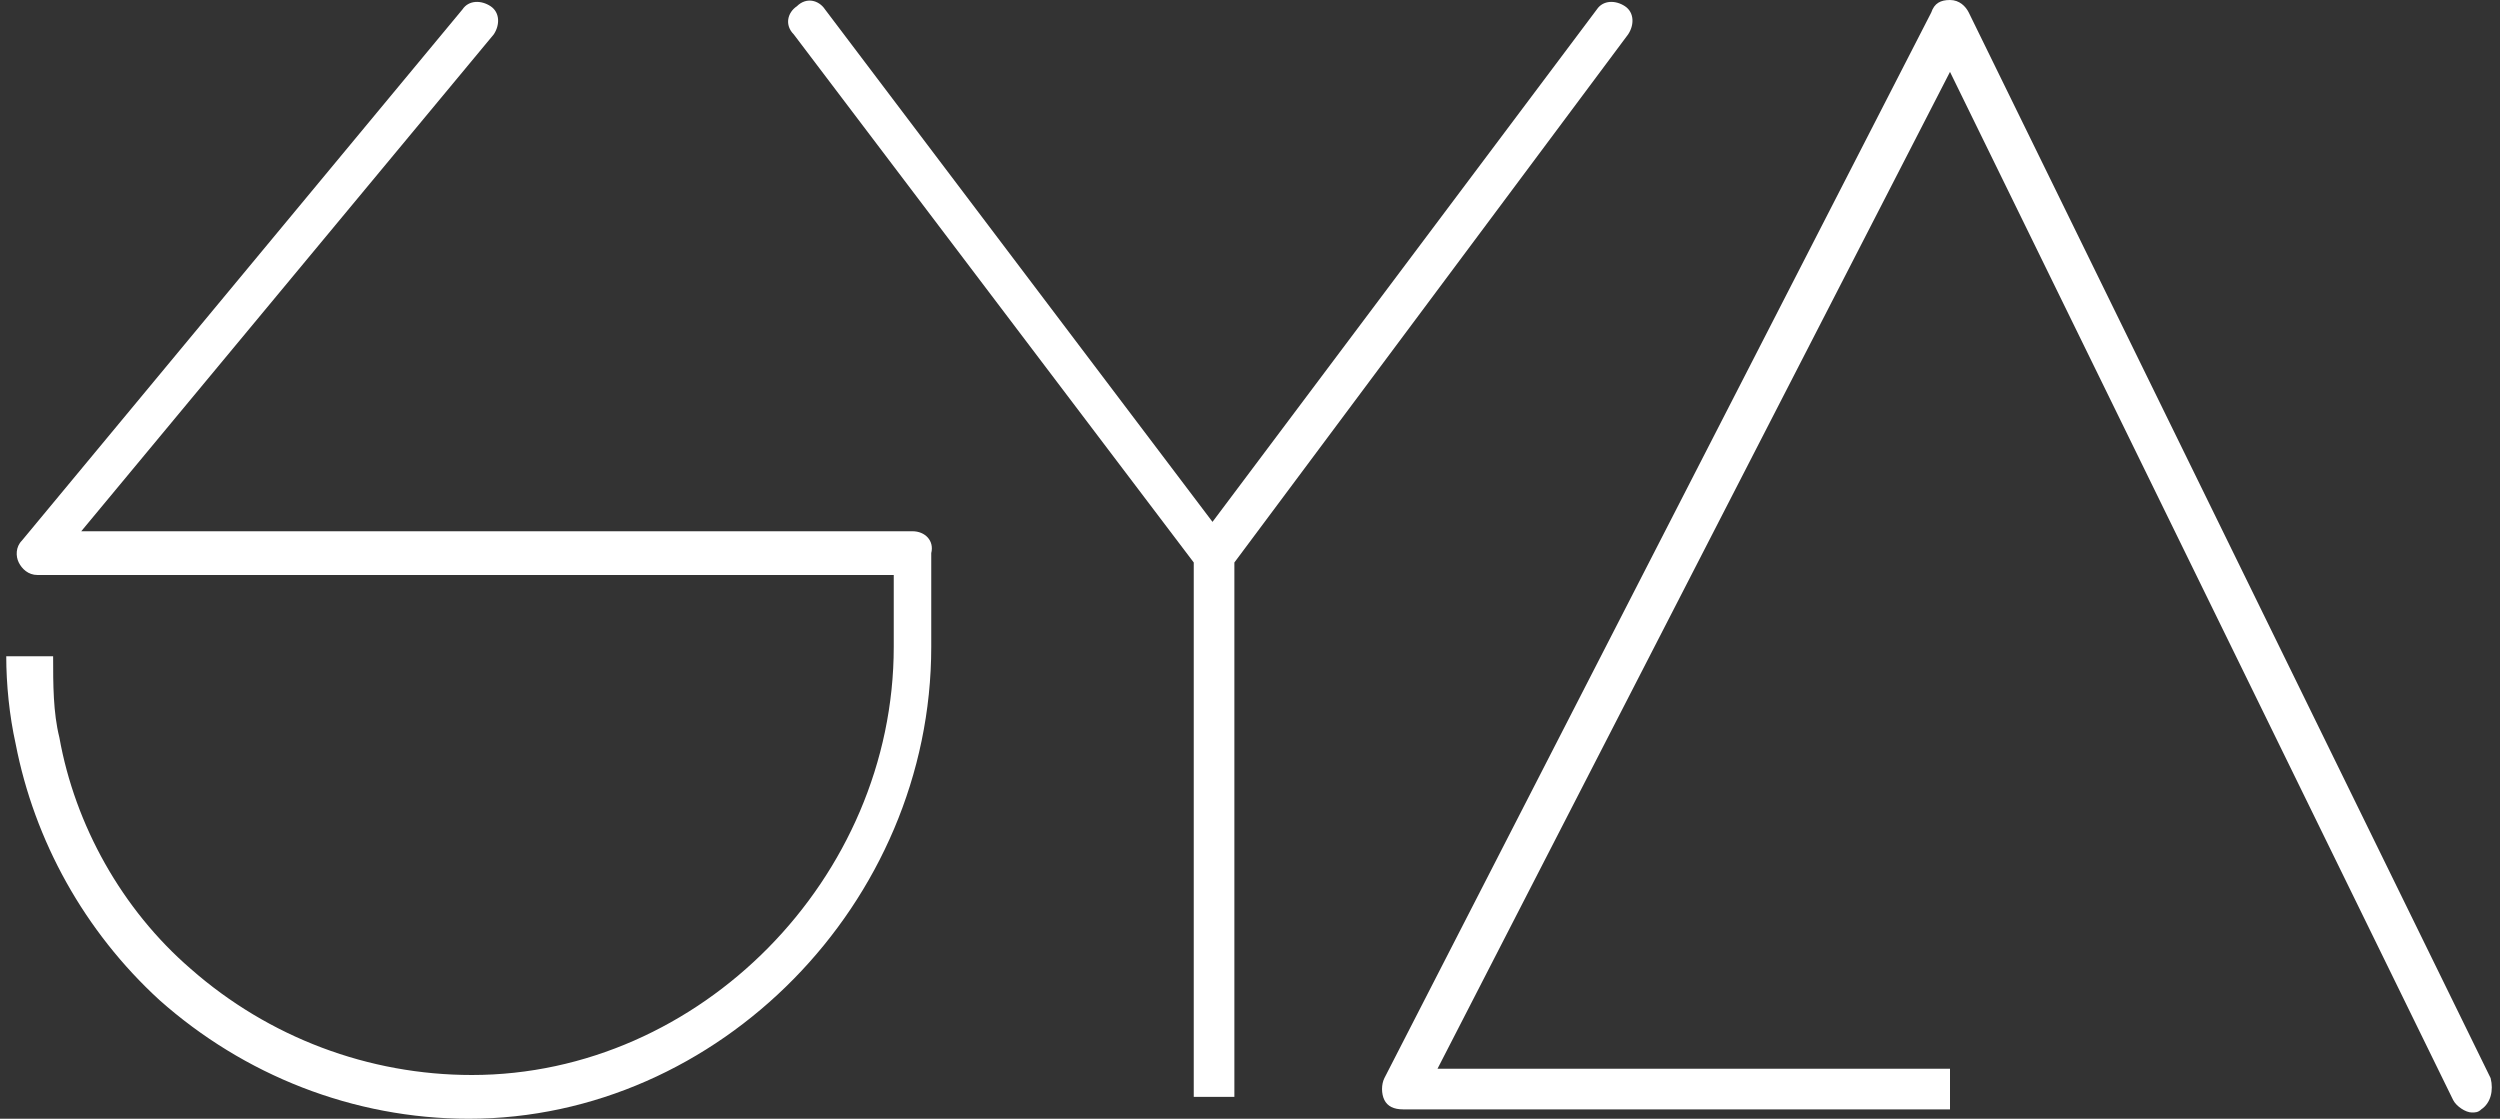
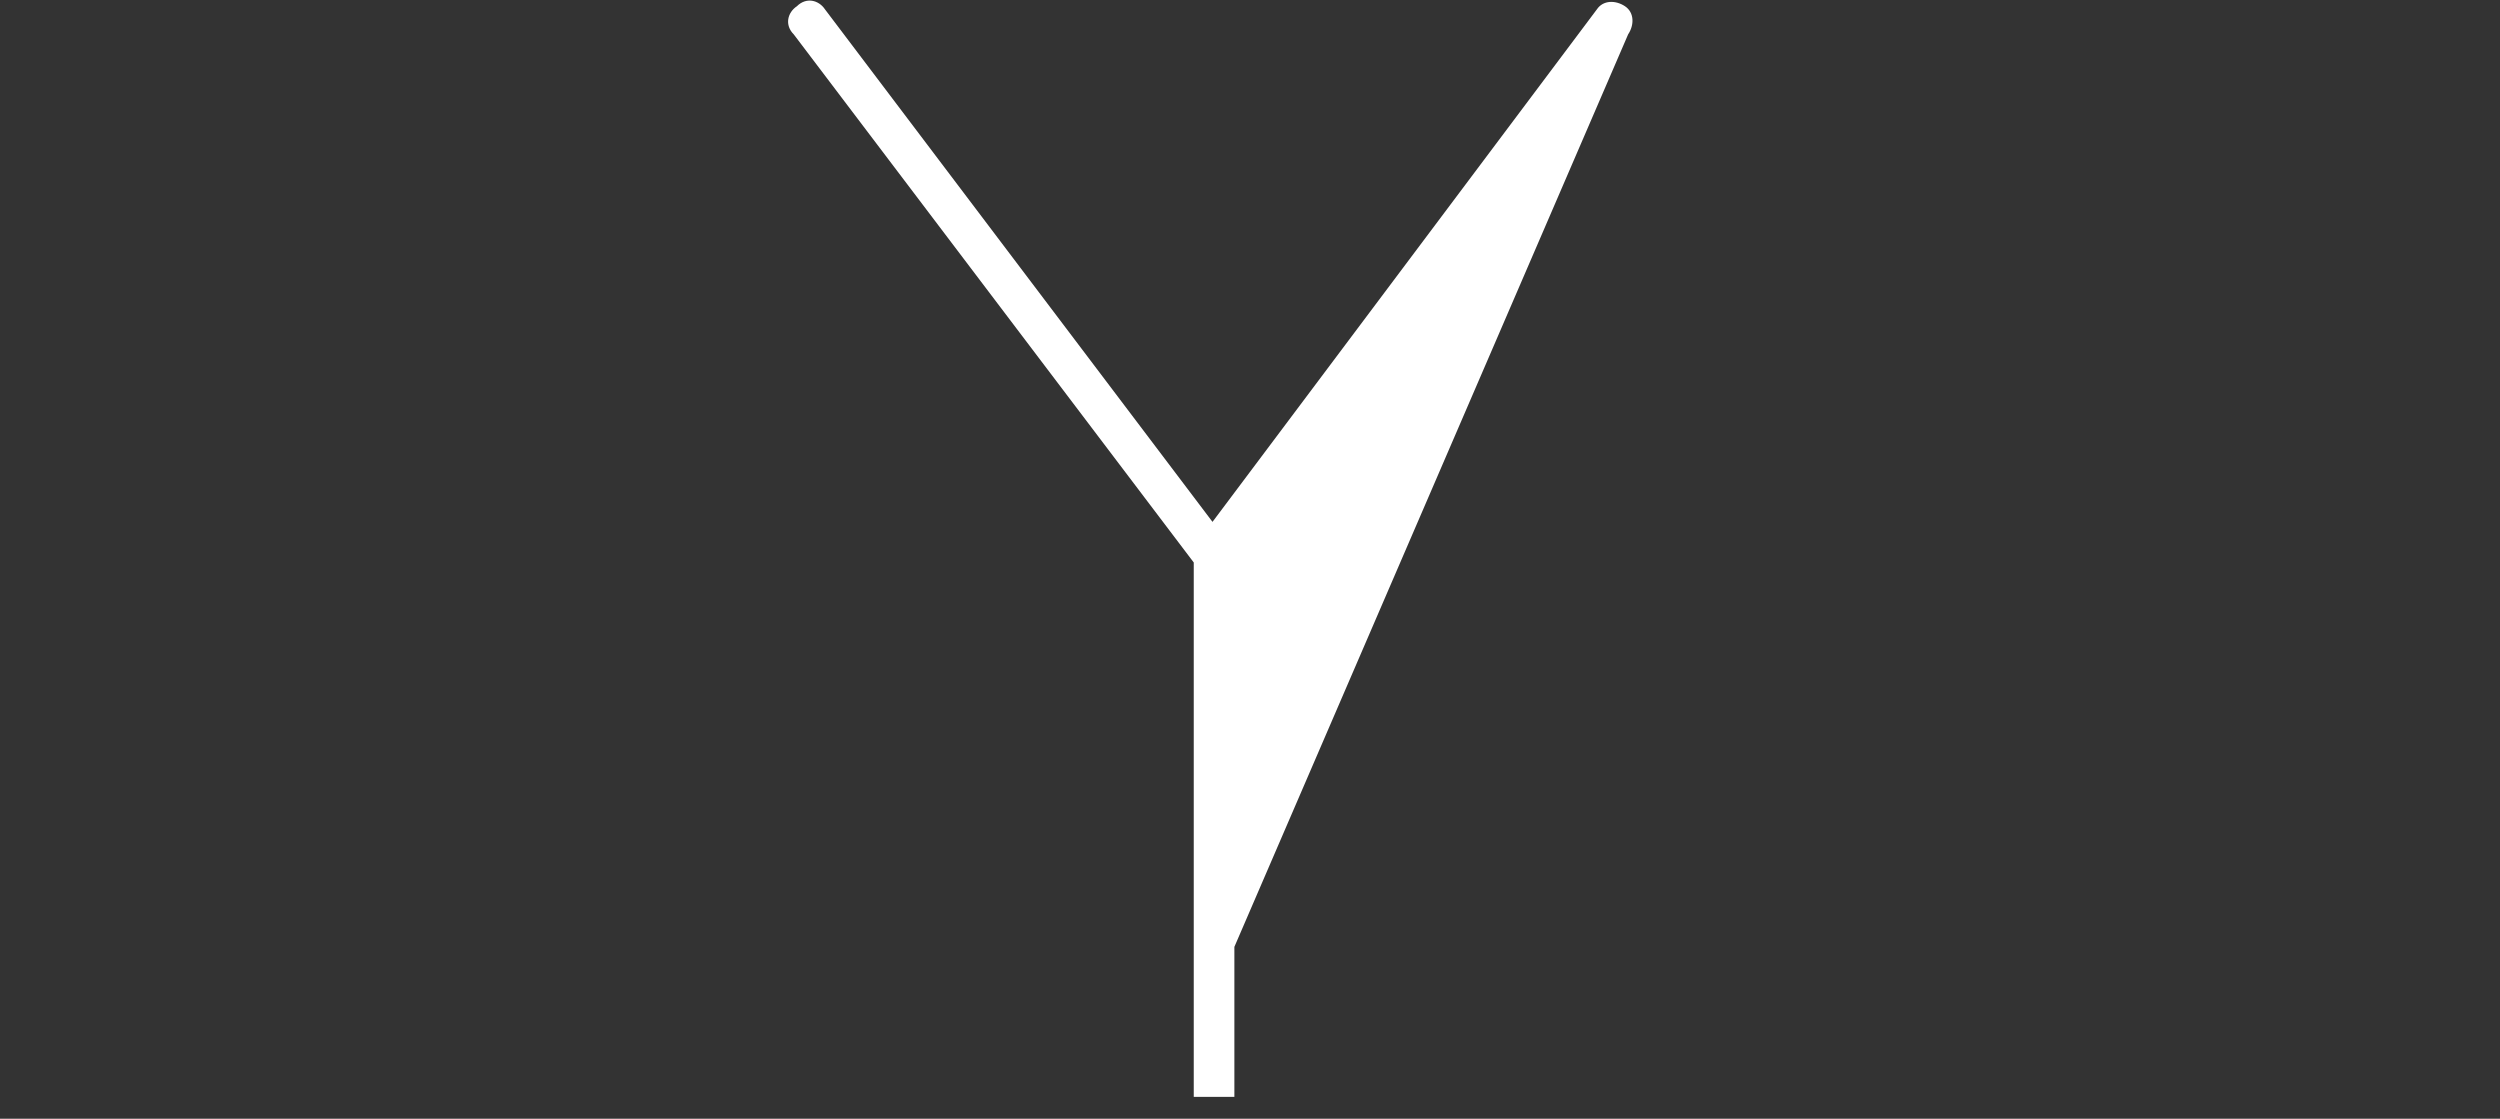
<svg xmlns="http://www.w3.org/2000/svg" version="1.1" id="Ebene_1" x="0px" y="0px" width="80px" height="35.8px" viewBox="0 0 80 35.8" style="enable-background:new 0 0 80 35.8;" xml:space="preserve">
  <rect x="0" y="0" width="80" height="35.8" fill="#333333" stroke="none" />
  <style type="text/css">
	.st0{fill:#FFFFFF;}
</style>
  <g>
-     <path class="st0" d="M52.1,1.1c0.2-0.3,0.2-0.7-0.1-0.9S51.3,0,51.1,0.3L38.8,16.7L26.4,0.3c-0.2-0.3-0.6-0.4-0.9-0.1   c-0.3,0.2-0.4,0.6-0.1,0.9L38.2,18v12.3v4.8h1.3v-4.8V18L52.1,1.1z" />
-     <path class="st0" d="M79.7,34.5L63,0.4C62.9,0.2,62.7,0,62.4,0l0,0c-0.3,0-0.5,0.1-0.6,0.4L44.3,34.5c-0.1,0.2-0.1,0.5,0,0.7   s0.3,0.3,0.6,0.3h10.6h6.9v-1.3h-6.9H46L62.4,2.3l16.1,32.9c0.1,0.2,0.4,0.4,0.6,0.4c0.1,0,0.2,0,0.3-0.1   C79.7,35.3,79.8,34.9,79.7,34.5z" />
-     <path class="st0" d="M29.2,17H2.6L15.8,1.1C16,0.8,16,0.4,15.7,0.2S15,0,14.8,0.3l-14.1,17c-0.2,0.2-0.2,0.5-0.1,0.7   s0.3,0.4,0.6,0.4h27.4v2.3c0,7.4-6.2,13.7-13.5,13.7c-3.3,0-6.5-1.2-9-3.4c-2.2-1.9-3.7-4.6-4.2-7.4c-0.2-0.8-0.2-1.7-0.2-2.6H0.2   c0,0.9,0.1,1.9,0.3,2.8c0.6,3.1,2.2,6,4.6,8.2c2.7,2.4,6.2,3.8,9.9,3.8c8,0,14.8-6.9,14.8-15.1v-3C29.9,17.3,29.6,17,29.2,17z" />
+     <path class="st0" d="M52.1,1.1c0.2-0.3,0.2-0.7-0.1-0.9S51.3,0,51.1,0.3L38.8,16.7L26.4,0.3c-0.2-0.3-0.6-0.4-0.9-0.1   c-0.3,0.2-0.4,0.6-0.1,0.9L38.2,18v12.3v4.8h1.3v-4.8L52.1,1.1z" />
  </g>
</svg>